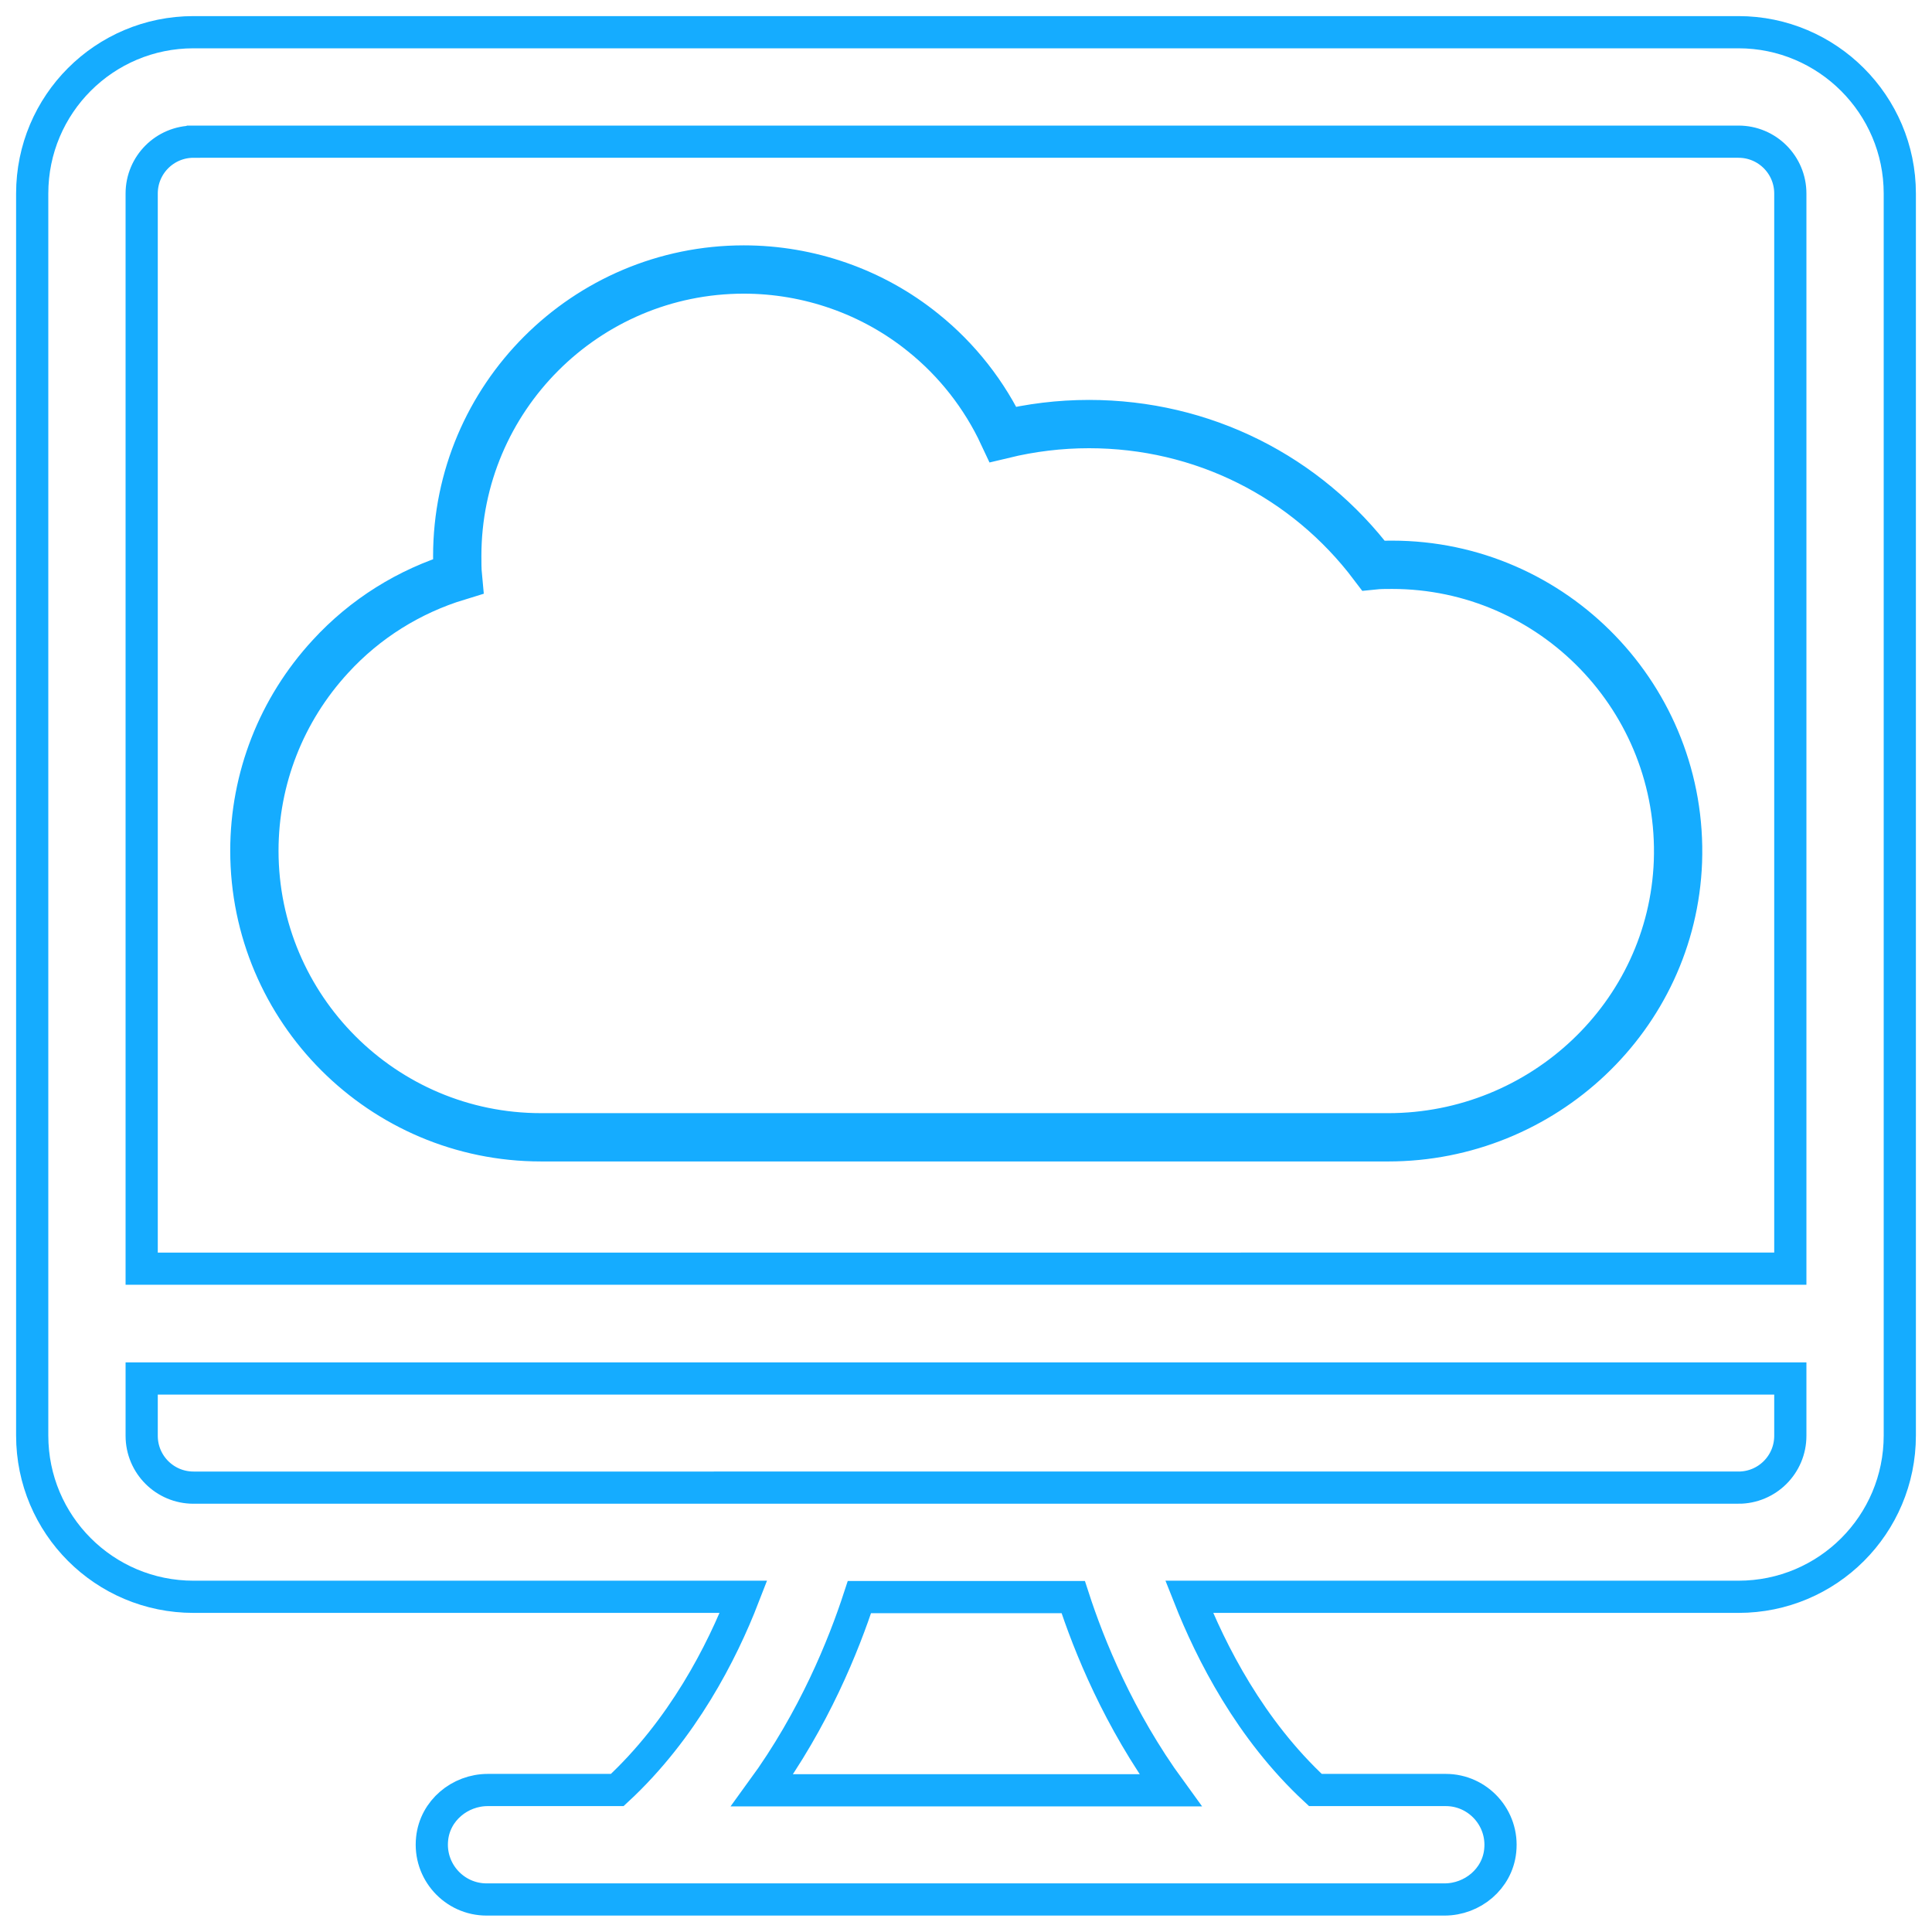
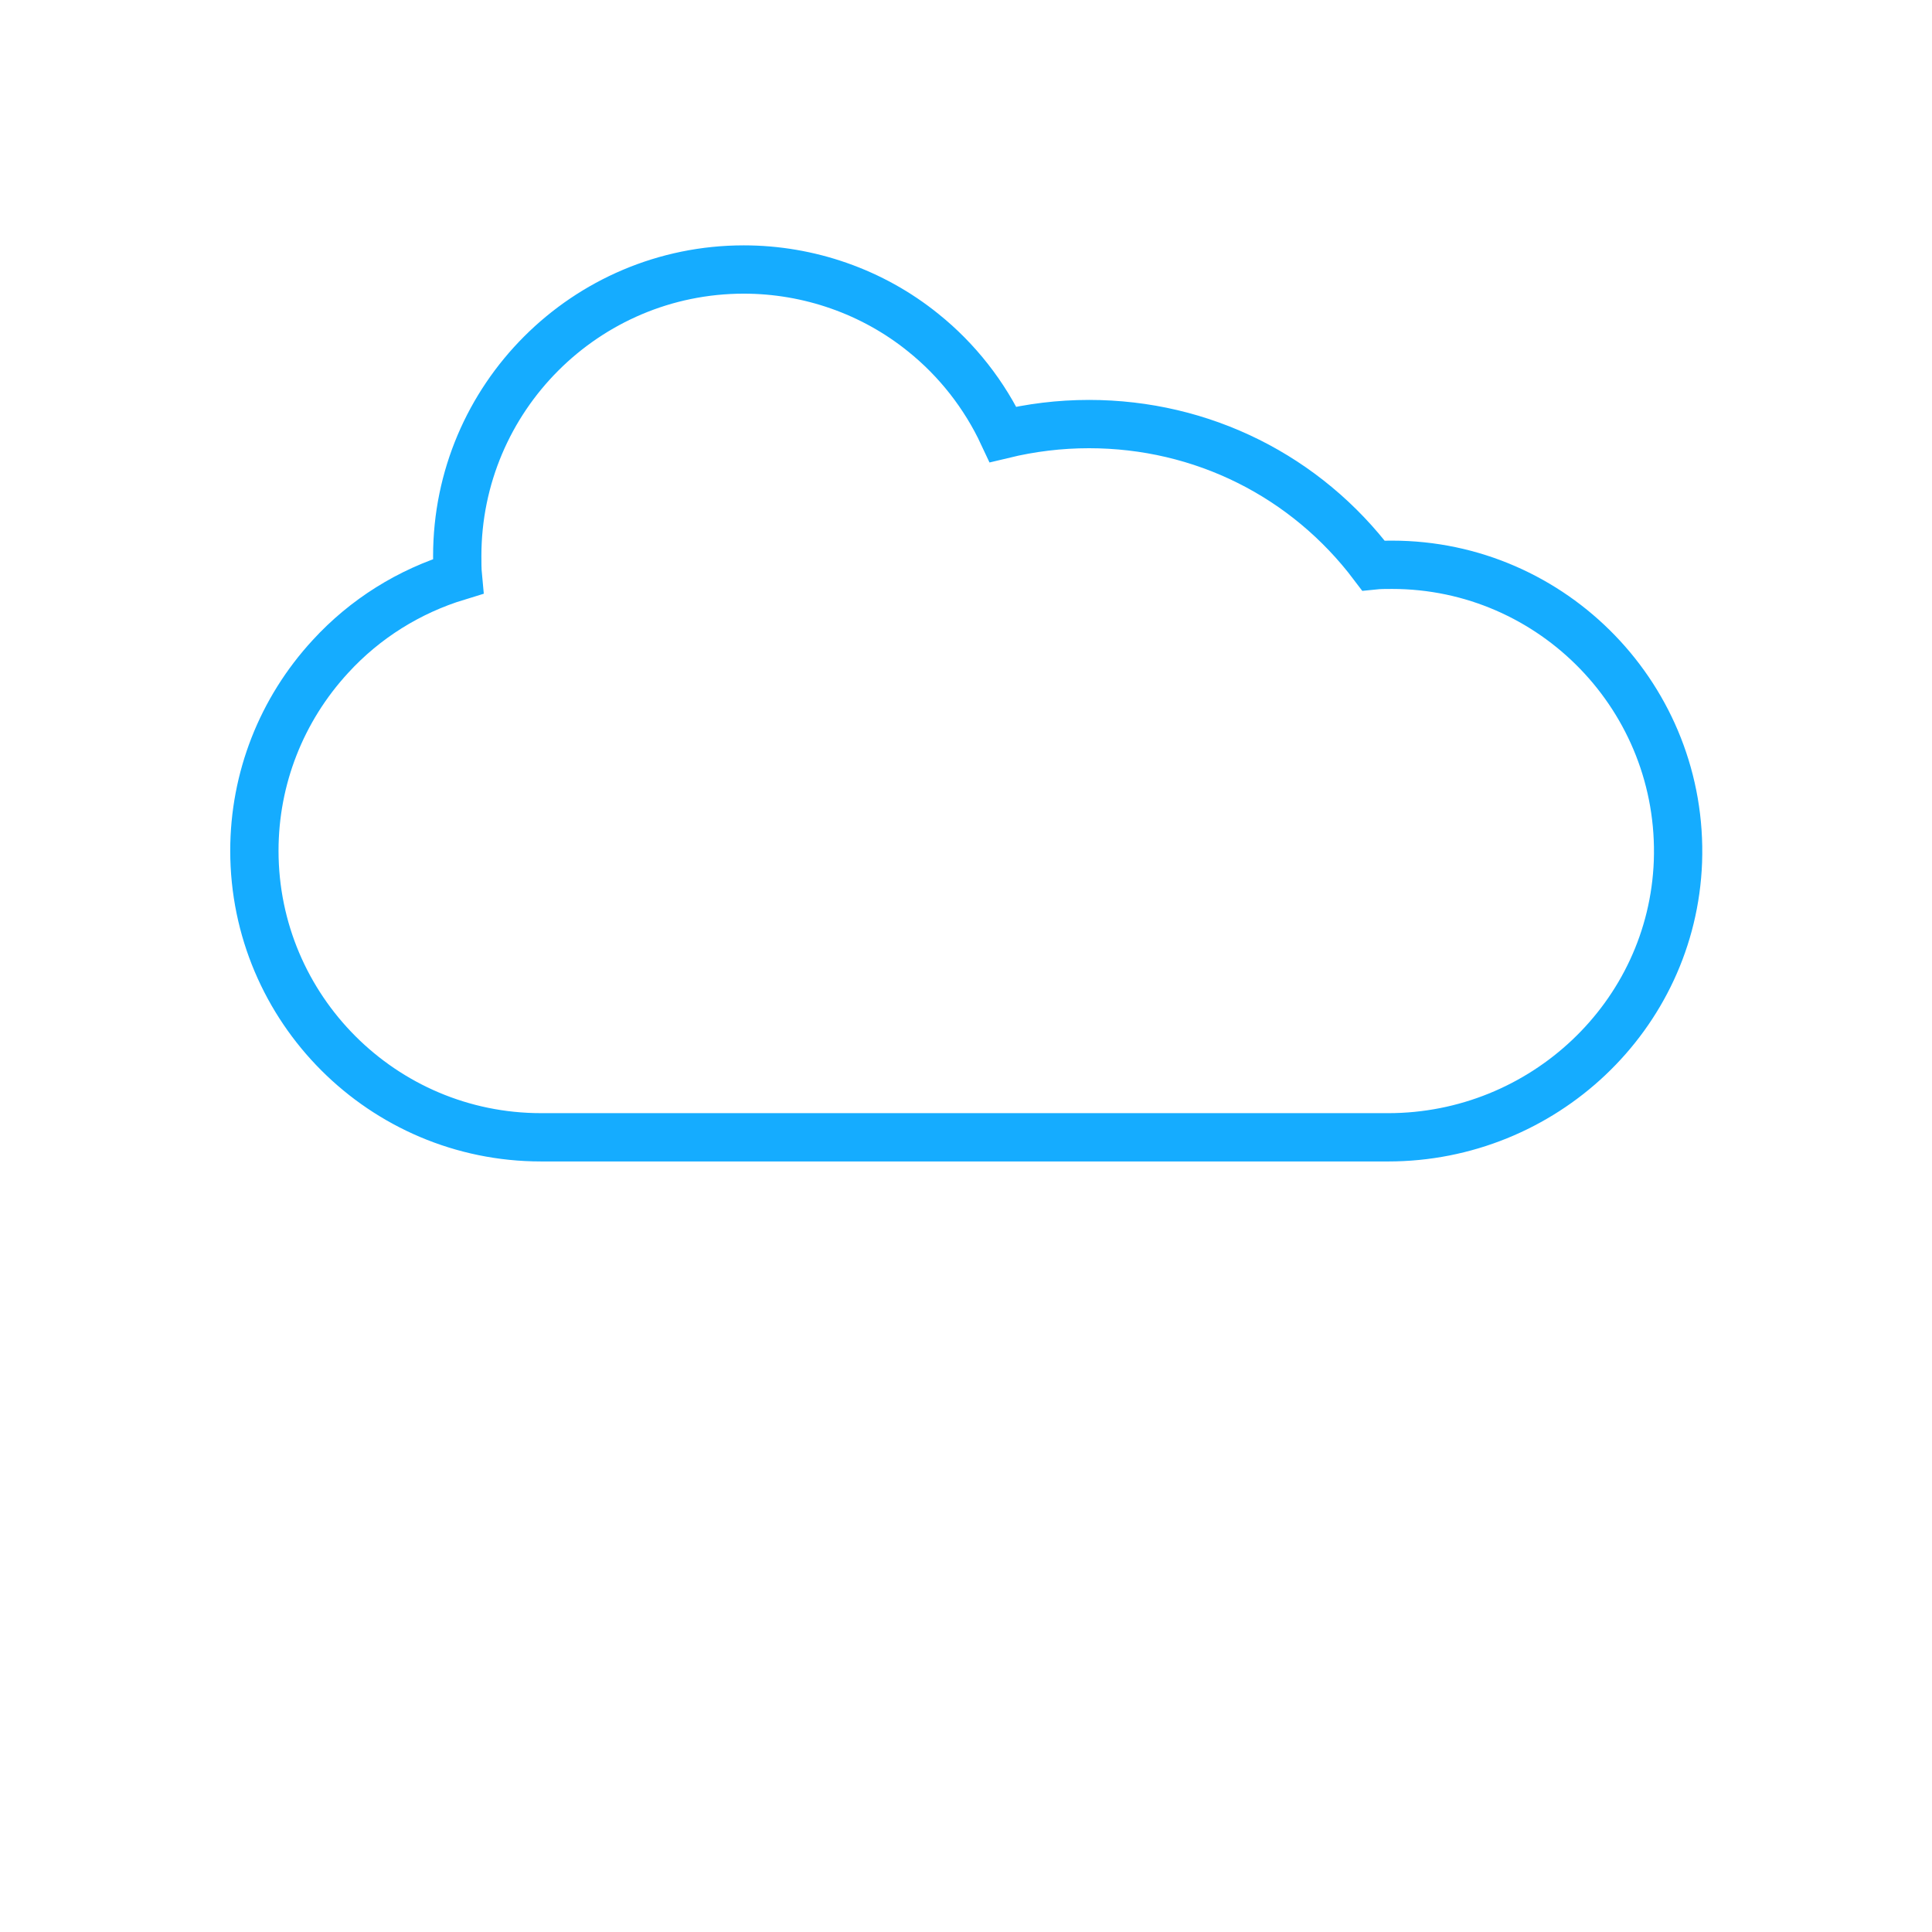
<svg xmlns="http://www.w3.org/2000/svg" id="Layer_1" data-name="Layer 1" viewBox="0 0 60 60" width="60px" height="60px">
  <defs>
    <style>
      .cls-1 {
        stroke-width: 1.5px;
      }

      .cls-1, .cls-2 {
        fill: none;
        stroke: #15acff;
        stroke-miterlimit: 10;
      }
    </style>
  </defs>
-   <path class="cls-2" d="m53.99,1H6.01C3.24,1,1,3.24,1,6.01v38.57c0,2.77,2.24,5.01,5.01,5.01h17.08c-.67,1.73-1.89,4.12-3.92,6h-4.02c-.87,0-1.64.64-1.73,1.51-.11,1.02.69,1.89,1.69,1.89h29.75c.87,0,1.64-.64,1.73-1.51.11-1.02-.69-1.89-1.69-1.89h-4.05c-2.03-1.88-3.24-4.28-3.92-6h17.06c2.77,0,5.01-2.24,5.01-5.01V6.01c0-2.76-2.25-5.01-5.01-5.01h0ZM6.01,4.4h47.98c.89,0,1.61.72,1.61,1.61v33.39H4.4V6.01c0-.89.72-1.61,1.61-1.61Zm30.33,51.2h-12.67c1.61-2.21,2.53-4.5,3.02-6h6.64c.49,1.51,1.41,3.79,3.02,6Zm17.65-9.4H6.01c-.89,0-1.61-.72-1.61-1.61v-1.78h51.2v1.78c0,.89-.72,1.61-1.61,1.61Z" />
  <path class="cls-1" d="m16.79,35.32h26.32c4.8,0,8.82-3.76,9-8.56.18-5.05-3.87-9.22-8.88-9.22-.19,0-.39,0-.58.02-2.09-2.77-5.31-4.39-8.83-4.39-.91,0-1.8.11-2.67.32-.57-1.22-1.42-2.31-2.48-3.16-1.57-1.27-3.55-1.96-5.57-1.96-4.91,0-8.9,3.99-8.9,8.9,0,.21,0,.42.02.63-1.51.46-2.88,1.31-3.96,2.49-1.52,1.65-2.36,3.79-2.36,6.03,0,4.91,3.99,8.9,8.9,8.9h0Z" />
</svg>